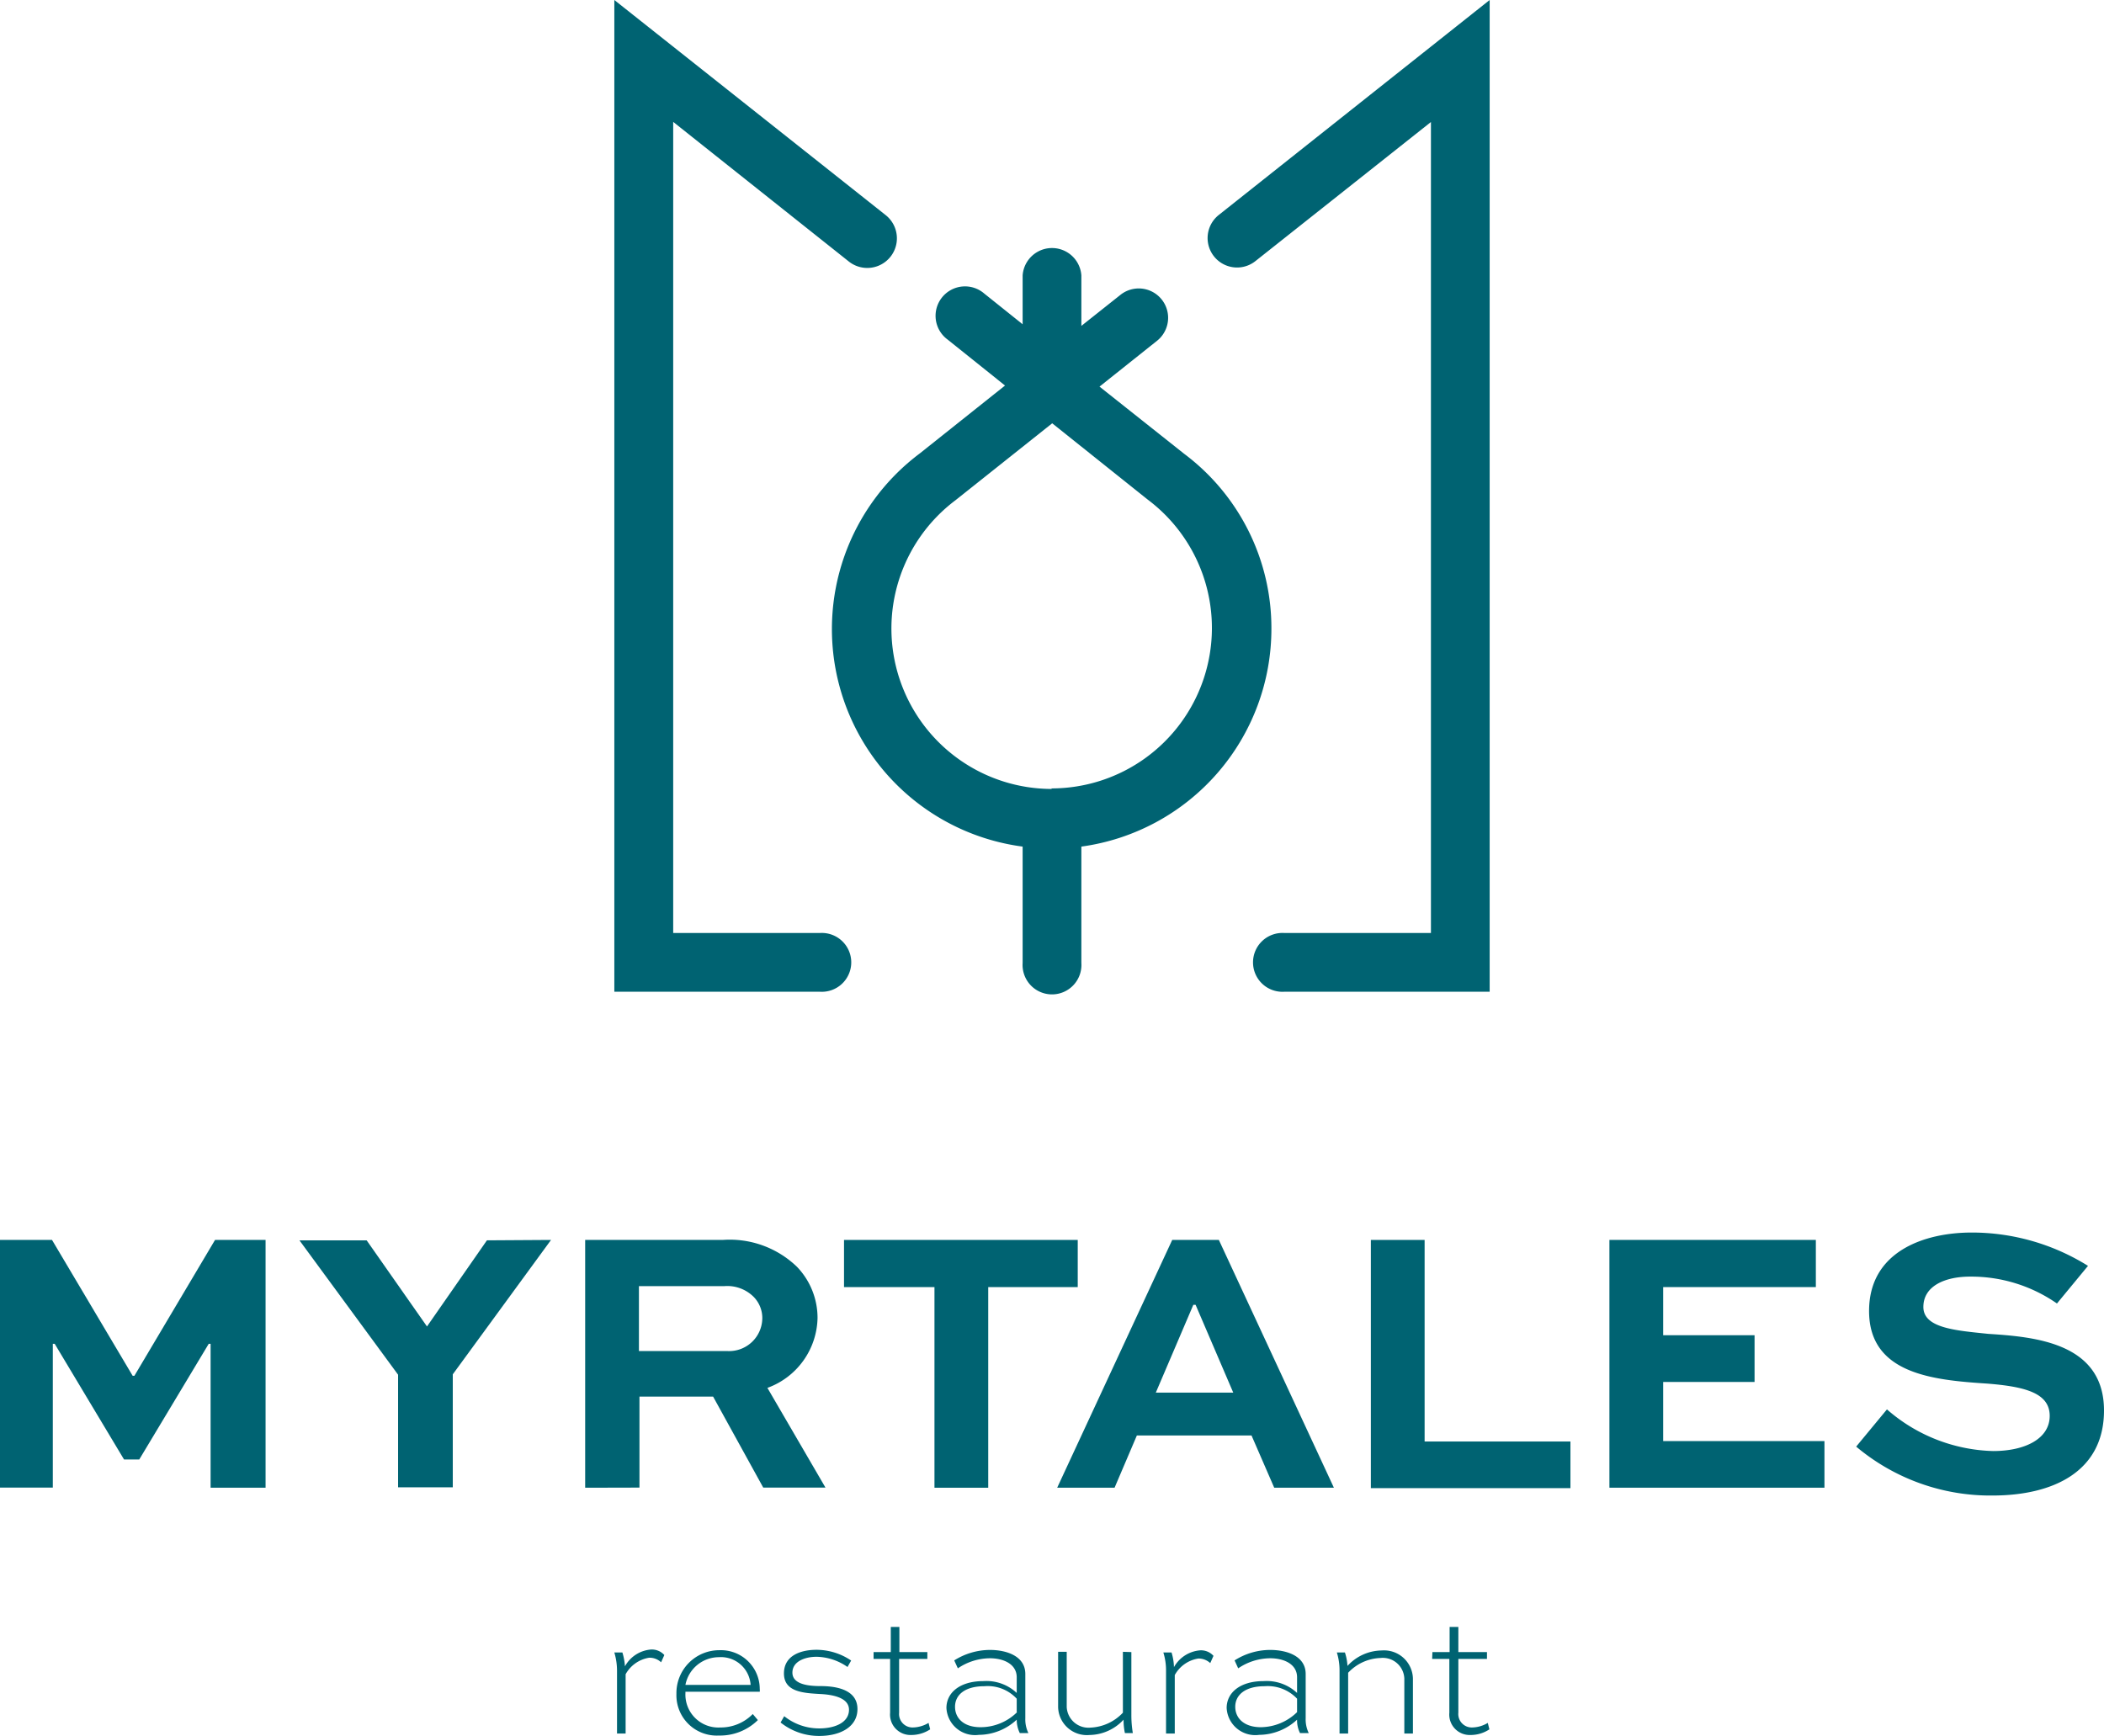
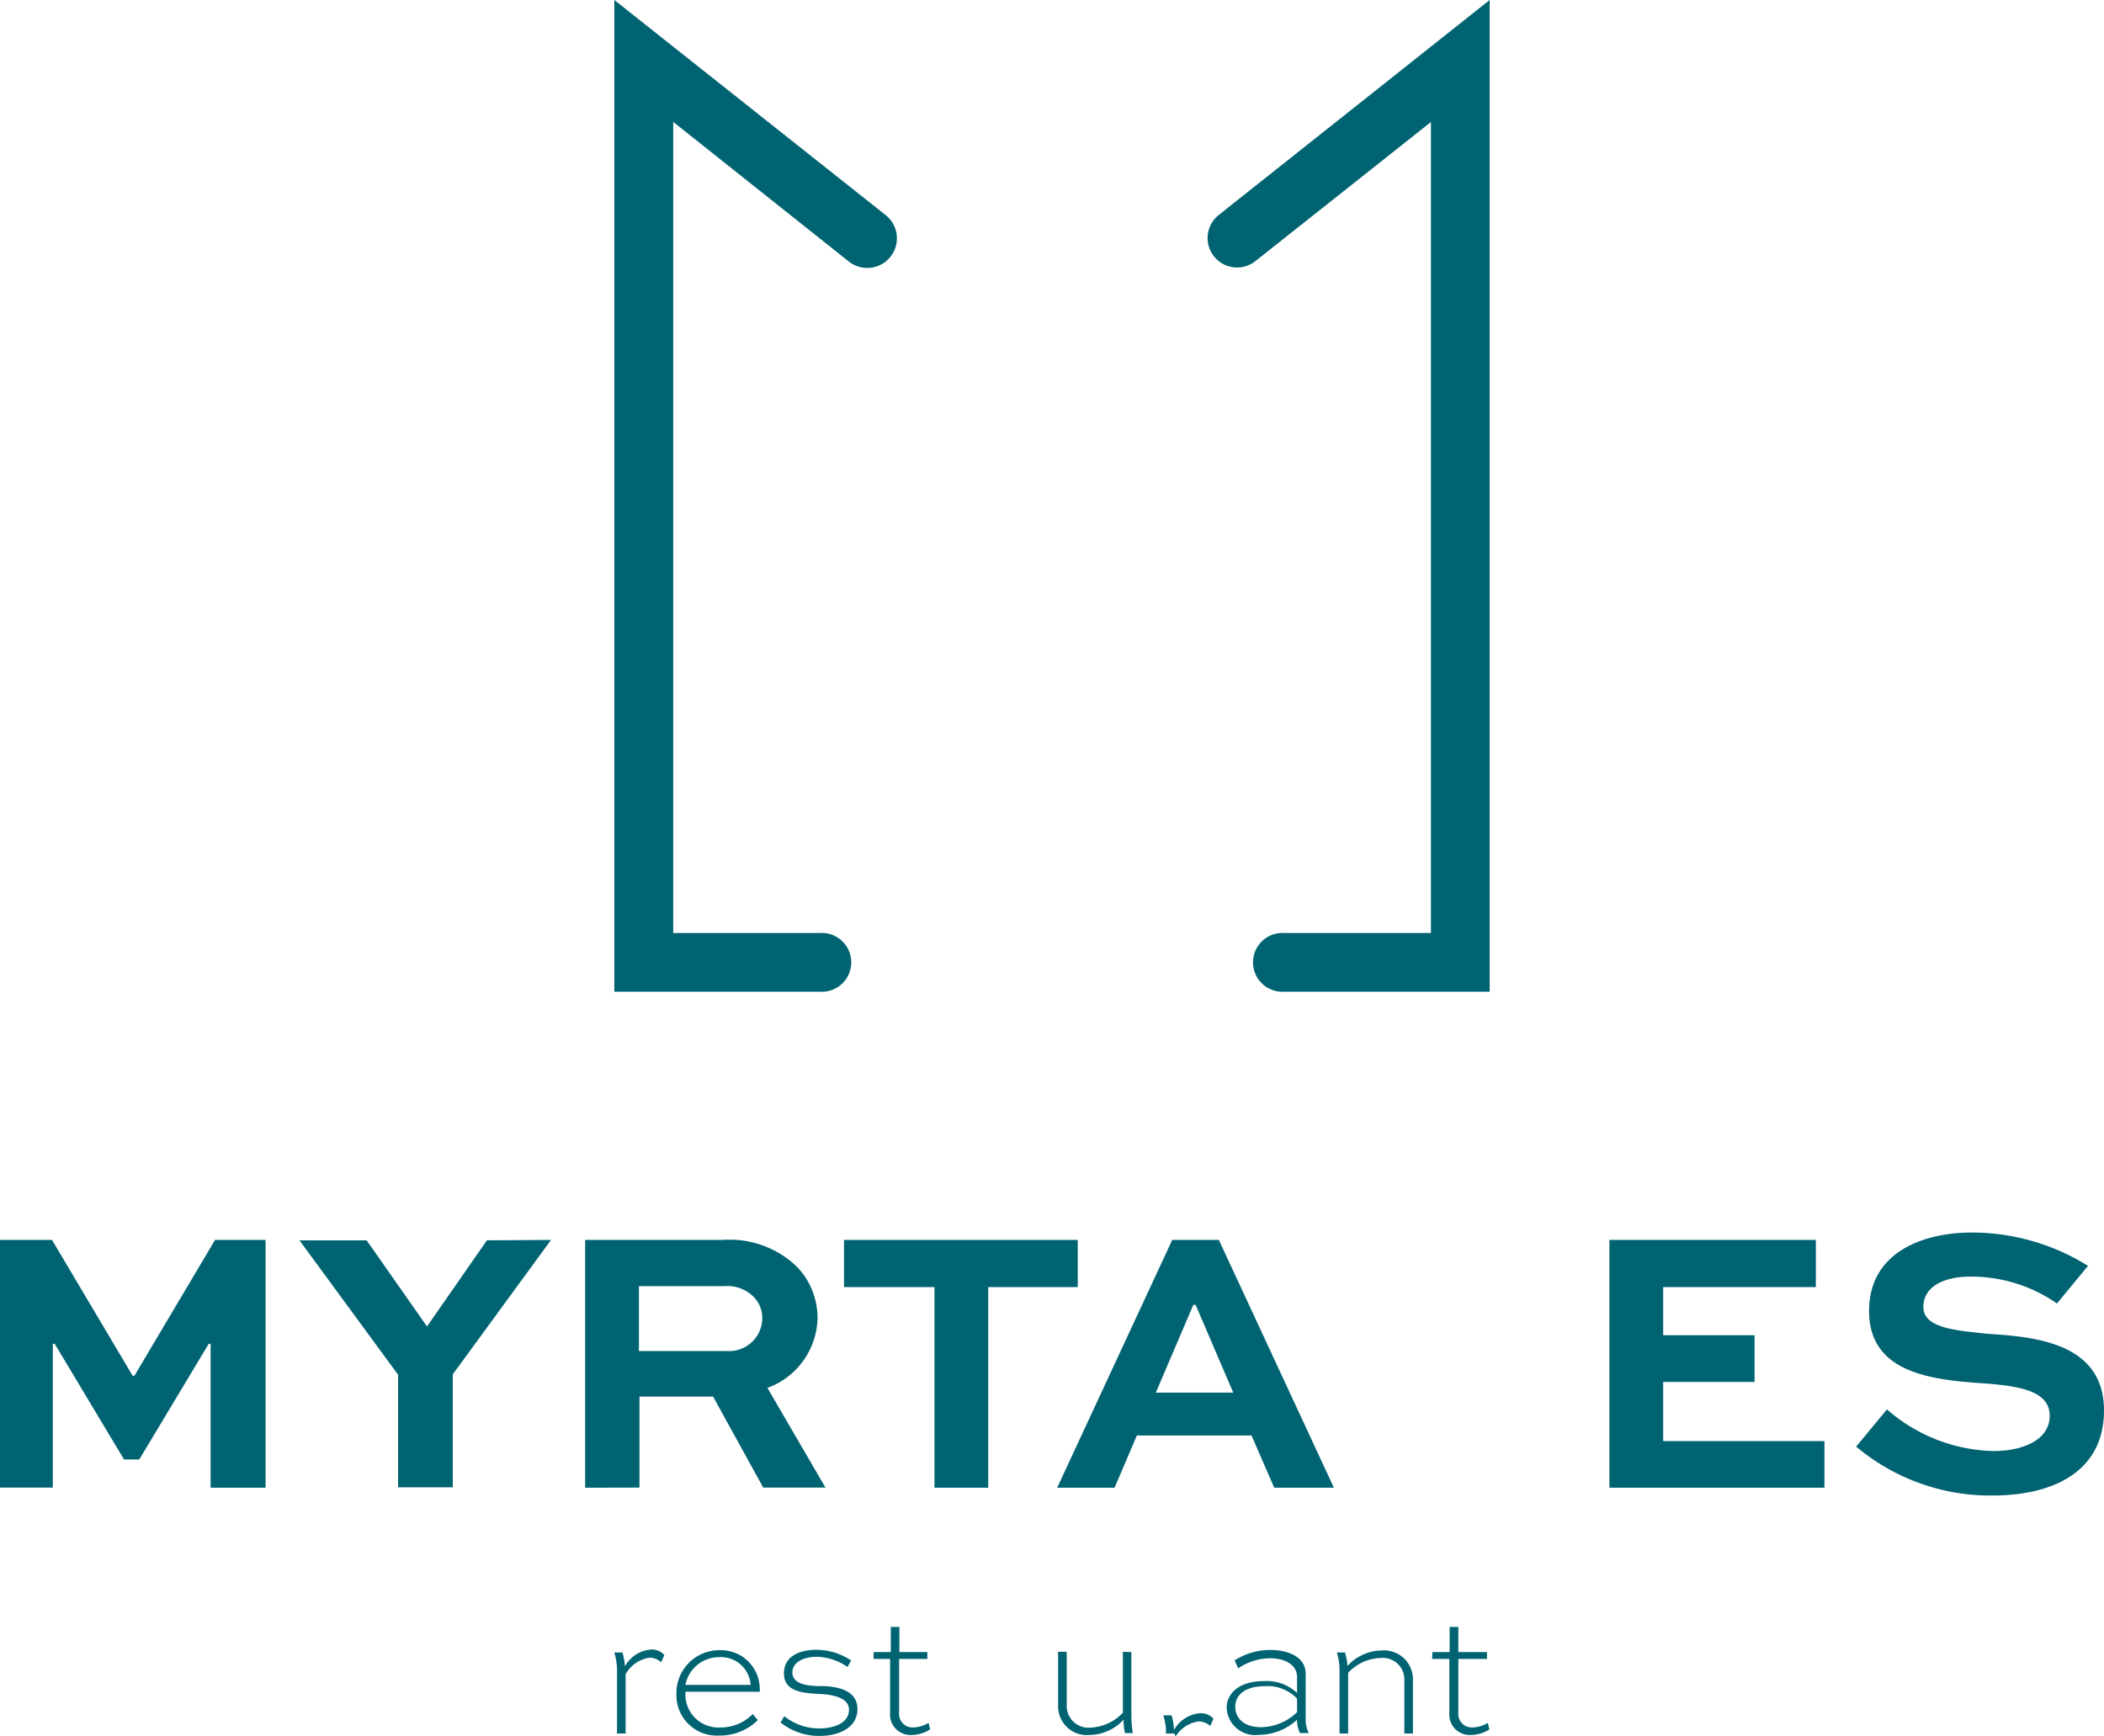
<svg xmlns="http://www.w3.org/2000/svg" viewBox="0 0 156.55 129.16">
  <defs>
    <style>.cls-1{fill:#006372;}</style>
  </defs>
  <g id="Layer_2" data-name="Layer 2">
    <g id="Layer_1-2" data-name="Layer 1">
      <path class="cls-1" d="M15.67,110.71V100h-.14l-5.17,8.61H9.23L4.07,100H3.93v10.7H0V92.27H3.87l6,10.11H10l6-10.11h3.76v18.44Z" />
      <path class="cls-1" d="M41,92.27l-7.31,10v8.41H29.62V102.3l-7.34-10h5l4.49,6.41,4.46-6.41Z" />
      <path class="cls-1" d="M43.54,110.71V92.27H53.77a7.2,7.2,0,0,1,5.53,2,5.49,5.49,0,0,1,1.53,3.81,5.66,5.66,0,0,1-3.73,5.2l4.32,7.42H56.79l-3.73-6.77H47.58v6.77Zm4-15v4.83h6.61a2.47,2.47,0,0,0,2.57-2.43,2.25,2.25,0,0,0-.65-1.61,2.78,2.78,0,0,0-2.2-.79Z" />
      <path class="cls-1" d="M62.8,92.27H80.19v3.51H73.53v14.93h-4V95.78H62.8Z" />
      <path class="cls-1" d="M87.22,92.27h3.47l8.56,18.44H94.81l-1.69-3.89H84.59l-1.66,3.89H78.66ZM86,103.63h5.76l-2.8-6.53h-.17Z" />
-       <path class="cls-1" d="M106,92.27v15h10.85v3.47H102V92.27Z" />
      <path class="cls-1" d="M130.55,102.84h-6.8v4.4h12v3.47h-16V92.27h15.36v3.51H123.75v3.58h6.8Z" />
      <path class="cls-1" d="M153.05,97a11.17,11.17,0,0,0-6.47-2c-1.83,0-3.47.68-3.47,2.26s2.43,1.75,4.83,2c3.36.22,8.61.62,8.61,5.7,0,4.55-3.78,6.33-8.3,6.33a15.51,15.51,0,0,1-10.14-3.64l2.29-2.77a12.47,12.47,0,0,0,7.9,3.1c2.35,0,4.21-.9,4.21-2.62s-1.89-2.18-4.66-2.4c-4-.26-8.78-.71-8.78-5.4,0-4.46,4.15-5.84,7.63-5.84a16.31,16.31,0,0,1,8.66,2.48Z" />
      <path class="cls-1" d="M45.91,129v-4.68a4.75,4.75,0,0,0-.2-1.35h.6A4.53,4.53,0,0,1,46.5,124a2.43,2.43,0,0,1,1.93-1.25,1.25,1.25,0,0,1,1,.41l-.24.54a1.25,1.25,0,0,0-.89-.34,2.44,2.44,0,0,0-1.75,1.23V129Z" />
      <path class="cls-1" d="M56.39,128a4,4,0,0,1-2.9,1.15,3,3,0,0,1-3.16-3.1,3.19,3.19,0,0,1,3.2-3.25,2.89,2.89,0,0,1,3,2.89.75.75,0,0,1,0,.2H51V126a2.45,2.45,0,0,0,2.59,2.55,3.33,3.33,0,0,0,2.42-1ZM51,125.38h4.85a2.21,2.21,0,0,0-2.36-2.06A2.54,2.54,0,0,0,51,125.38Z" />
      <path class="cls-1" d="M63.06,124.05a4.14,4.14,0,0,0-2.31-.76c-.81,0-1.79.32-1.79,1.18s1.16,1,2.06,1,2.78.13,2.78,1.71c0,1.34-1.3,2-2.83,2a4.57,4.57,0,0,1-2.89-1l.27-.47a4.16,4.16,0,0,0,2.6.91c1.2,0,2.22-.45,2.22-1.39s-1.32-1.13-2.15-1.17c-1.24-.07-2.69-.15-2.69-1.53s1.33-1.76,2.42-1.76a4.61,4.61,0,0,1,2.58.8Z" />
      <path class="cls-1" d="M65,122.94h1.28v-1.87h.64v1.87H69v.51H66.9v4a1,1,0,0,0,1,1.1,2.35,2.35,0,0,0,1.19-.34l.12.48a2.57,2.57,0,0,1-1.42.42,1.52,1.52,0,0,1-1.56-1.66v-4H65Z" />
-       <path class="cls-1" d="M71,123.56a5,5,0,0,1,2.65-.78c1.25,0,2.64.46,2.64,1.79v3.3a2.32,2.32,0,0,0,.23,1.1h-.64a2.26,2.26,0,0,1-.23-1,4.17,4.17,0,0,1-2.82,1.13,2.13,2.13,0,0,1-2.41-2c0-1.14,1-2,2.75-2a3.3,3.3,0,0,1,2.48.88v-1.16c0-1-1-1.42-2-1.42a4.3,4.3,0,0,0-2.38.75Zm4.65,3.85v-1a2.94,2.94,0,0,0-2.4-.93c-1.49,0-2.19.67-2.19,1.53s.66,1.52,1.89,1.52A3.86,3.86,0,0,0,75.68,127.41Z" />
      <path class="cls-1" d="M84.18,122.94v4.68a8,8,0,0,0,.11,1.35H83.7a4.66,4.66,0,0,1-.1-1,3.51,3.51,0,0,1-2.53,1.14,2.14,2.14,0,0,1-2.34-2.08v-4.11h.64v4.11a1.62,1.62,0,0,0,1.78,1.53,3.51,3.51,0,0,0,2.4-1.11v-4.53Z" />
-       <path class="cls-1" d="M86.76,129v-4.68a4.42,4.42,0,0,0-.2-1.35h.61a4.08,4.08,0,0,1,.18,1.09,2.46,2.46,0,0,1,1.94-1.25,1.25,1.25,0,0,1,1,.41l-.24.54a1.28,1.28,0,0,0-.89-.34,2.43,2.43,0,0,0-1.75,1.23V129Z" />
+       <path class="cls-1" d="M86.76,129a4.42,4.42,0,0,0-.2-1.35h.61a4.08,4.08,0,0,1,.18,1.09,2.46,2.46,0,0,1,1.94-1.25,1.25,1.25,0,0,1,1,.41l-.24.54a1.28,1.28,0,0,0-.89-.34,2.43,2.43,0,0,0-1.75,1.23V129Z" />
      <path class="cls-1" d="M91.86,123.56a4.94,4.94,0,0,1,2.64-.78c1.26,0,2.65.46,2.65,1.79v3.3a2.32,2.32,0,0,0,.23,1.1h-.65a2.12,2.12,0,0,1-.22-1,4.2,4.2,0,0,1-2.82,1.13,2.13,2.13,0,0,1-2.42-2c0-1.14,1-2,2.75-2a3.32,3.32,0,0,1,2.49.88v-1.16c0-1-1-1.42-2-1.42a4.28,4.28,0,0,0-2.38.75Zm4.65,3.85v-1a3,3,0,0,0-2.41-.93c-1.48,0-2.19.67-2.19,1.53s.67,1.52,1.9,1.52A3.91,3.91,0,0,0,96.51,127.41Z" />
      <path class="cls-1" d="M99.67,129v-4.66a4.46,4.46,0,0,0-.2-1.37h.6a3.85,3.85,0,0,1,.19,1,3.5,3.5,0,0,1,2.54-1.15,2.15,2.15,0,0,1,2.33,2.1V129h-.64v-4.09a1.6,1.6,0,0,0-1.77-1.53,3.45,3.45,0,0,0-2.41,1.1V129Z" />
      <path class="cls-1" d="M106.58,122.94h1.28v-1.87h.65v1.87h2.13v.51h-2.13v4a1,1,0,0,0,1,1.1,2.32,2.32,0,0,0,1.19-.34l.12.48a2.53,2.53,0,0,1-1.41.42,1.52,1.52,0,0,1-1.57-1.66v-4h-1.28Z" />
-       <path class="cls-1" d="M94.6,46.77a16.2,16.2,0,0,0-6.49-13l-6.3-5,4.28-3.41a2.18,2.18,0,1,0-2.72-3.42l-2.91,2.31V20.5a2.19,2.19,0,0,0-4.37,0v3.63l-2.85-2.28a2.19,2.19,0,1,0-2.73,3.42l4.27,3.42-6.34,5.05A16.33,16.33,0,0,0,76.09,63v8.66a2.19,2.19,0,1,0,4.37,0V63A16.36,16.36,0,0,0,94.6,46.77ZM78.27,58.71A11.94,11.94,0,0,1,71.1,37.22l7.19-5.72,7.11,5.68,0,0a11.94,11.94,0,0,1-7.18,21.49Z" />
      <path class="cls-1" d="M61,69.43H50.09V9.07l13.08,10.4A2.19,2.19,0,0,0,65.89,16L45.71,0V73.8H61a2.19,2.19,0,1,0,0-4.37Z" />
      <path class="cls-1" d="M90.68,16a2.19,2.19,0,1,0,2.73,3.43L106.47,9.08V69.43H95.57a2.19,2.19,0,1,0,0,4.37h15.27V0Z" />
    </g>
  </g>
</svg>